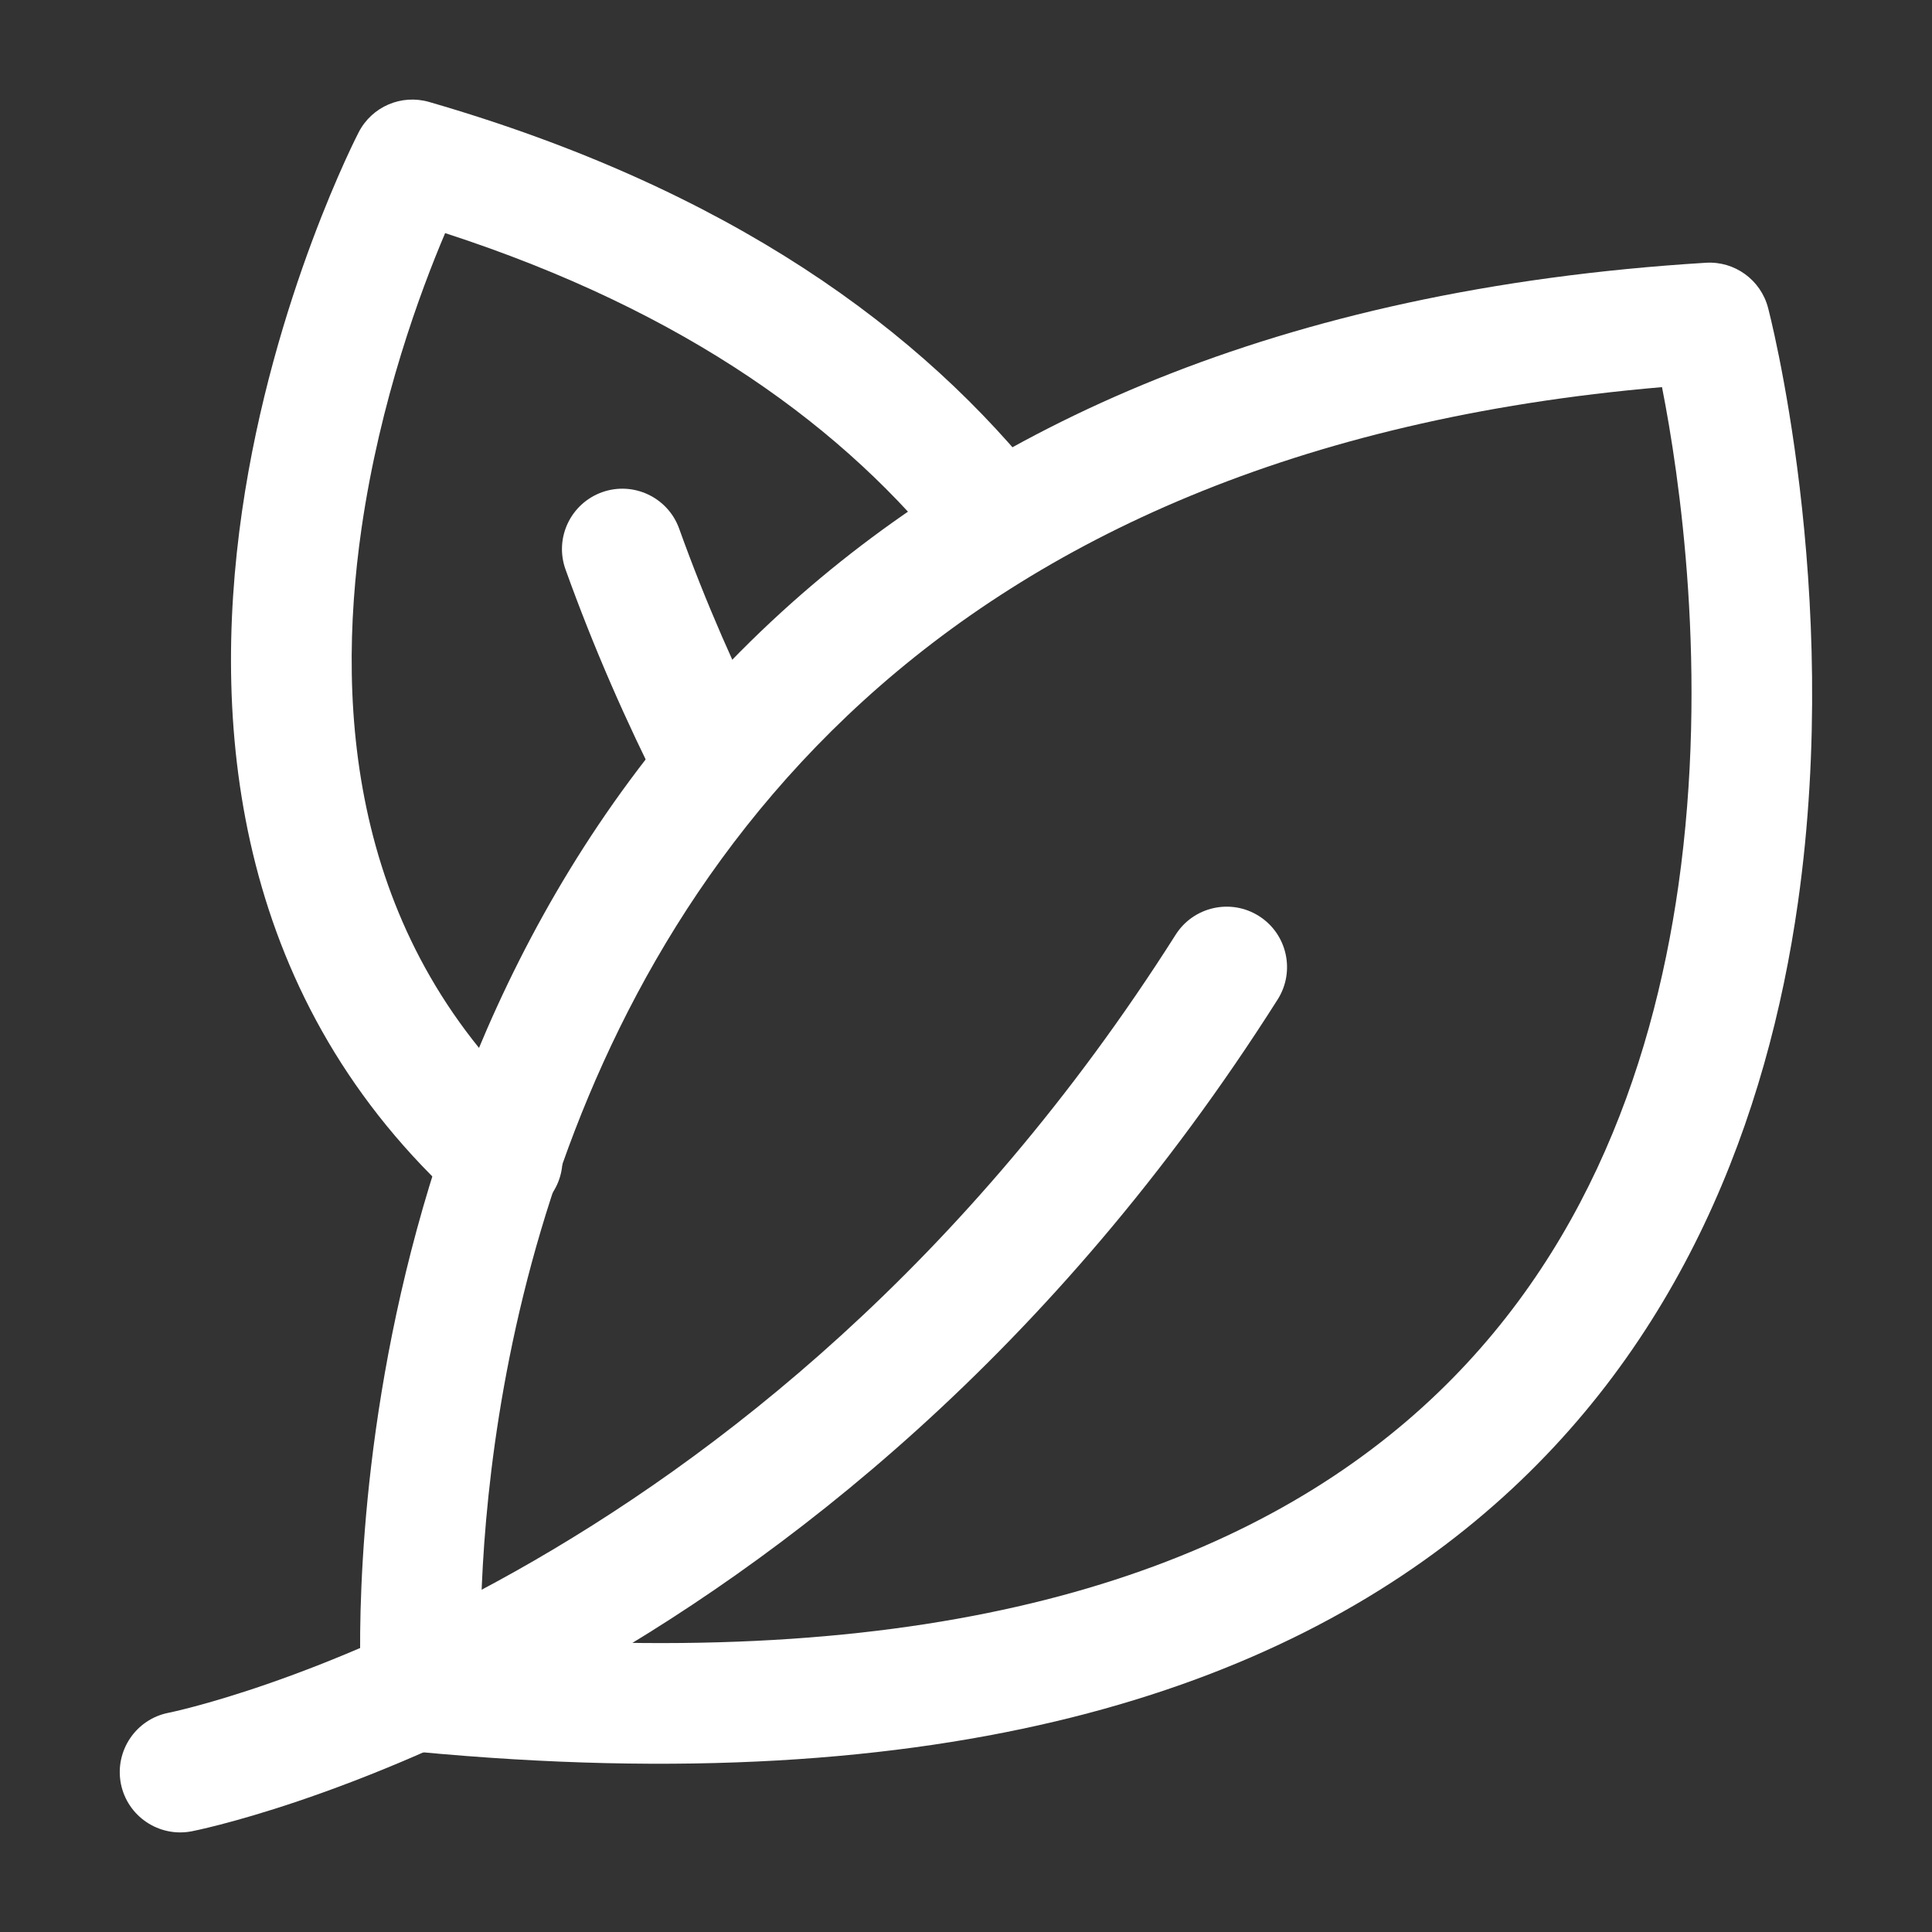
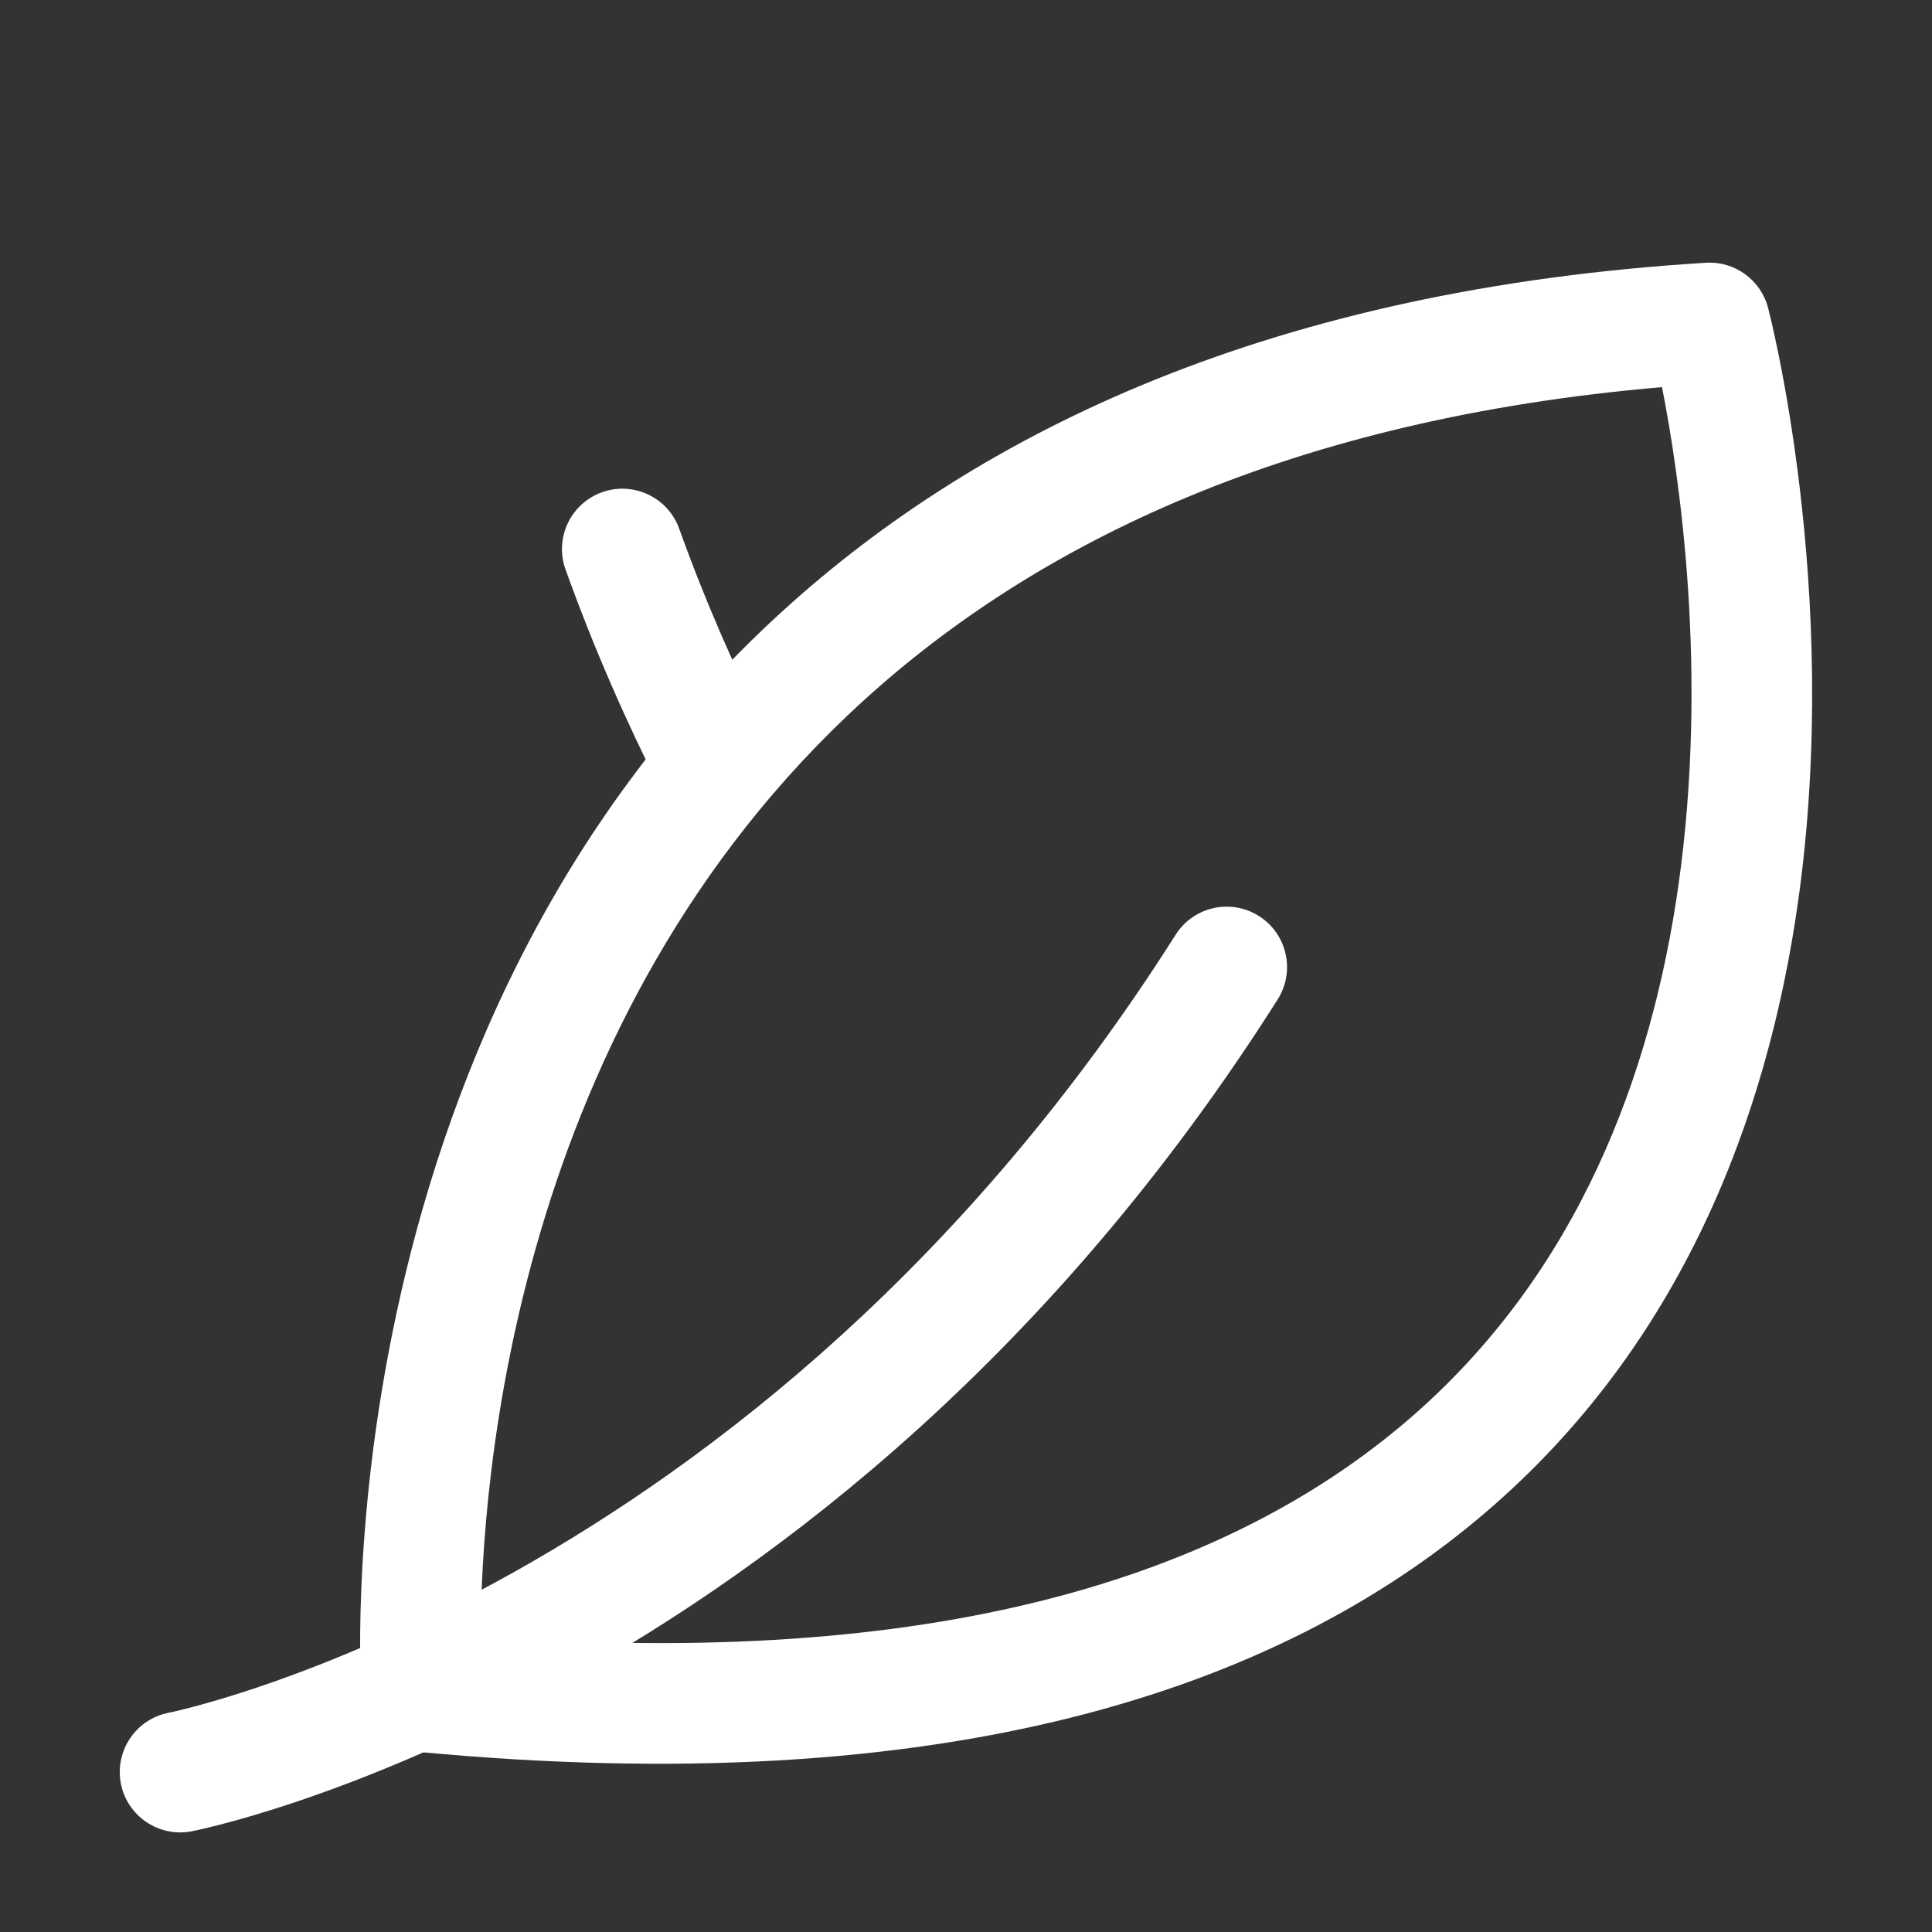
<svg xmlns="http://www.w3.org/2000/svg" width="32" height="32" viewBox="0 0 32 32" fill="none">
  <rect x="0" y="0" width="32" height="32" fill="#333333" stroke="none" />
-   <path fill-rule="evenodd" clip-rule="evenodd" d="M3.176 30.332C2.634 30.437 2.109 30.084 2.002 29.543C1.897 29.001 2.25 28.475 2.792 28.369C2.792 28.369 12.536 26.424 19.473 15.481C19.768 15.016 20.387 14.877 20.853 15.173C21.319 15.468 21.457 16.087 21.163 16.553C13.705 28.315 3.176 30.332 3.176 30.332Z" fill="white" />
+   <path fill-rule="evenodd" clip-rule="evenodd" d="M3.176 30.332C2.634 30.437 2.109 30.084 2.002 29.543C1.897 29.001 2.25 28.475 2.792 28.369C2.792 28.369 12.536 26.424 19.473 15.481C19.768 15.016 20.387 14.877 20.853 15.173C21.319 15.468 21.457 16.087 21.163 16.553C13.705 28.315 3.176 30.332 3.176 30.332" fill="white" />
  <path fill-rule="evenodd" clip-rule="evenodd" d="M12.755 12.231C13.004 12.723 12.808 13.325 12.316 13.576C11.824 13.825 11.221 13.629 10.971 13.137C10.377 11.968 9.833 10.731 9.367 9.432C9.18 8.912 9.451 8.34 9.971 8.153C10.489 7.967 11.063 8.237 11.249 8.756C11.687 9.975 12.197 11.135 12.755 12.231Z" fill="white" />
  <path fill-rule="evenodd" clip-rule="evenodd" d="M29.284 5.096C29.284 5.096 30.517 9.751 29.78 14.947C29.277 18.491 27.86 22.271 24.598 25.057C21.176 27.983 15.672 29.848 6.889 29.013C6.404 28.967 6.021 28.576 5.986 28.089C5.986 28.089 5.212 17.179 12.956 10.127C16.257 7.119 21.108 4.791 28.256 4.352C28.732 4.323 29.162 4.635 29.284 5.096ZM27.528 6.412C21.422 6.936 17.204 8.963 14.302 11.605C8.5 16.889 7.968 24.561 7.961 27.097C15.482 27.668 20.286 26.112 23.3 23.537C26.154 21.097 27.358 17.769 27.8 14.665C28.301 11.133 27.816 7.872 27.528 6.412Z" fill="white" />
-   <path fill-rule="evenodd" clip-rule="evenodd" d="M17.317 8.067C17.657 8.501 17.581 9.129 17.148 9.471C16.713 9.812 16.084 9.736 15.744 9.301C14.025 7.112 11.376 5.161 7.373 3.861C6.963 4.825 6.296 6.625 5.988 8.752C5.543 11.832 5.844 15.633 8.986 18.464C9.397 18.833 9.429 19.465 9.06 19.876C8.691 20.287 8.059 20.319 7.648 19.949C3.924 16.595 3.481 12.117 4.009 8.465C4.521 4.92 5.942 2.189 5.942 2.189C6.161 1.765 6.649 1.556 7.108 1.689C12.08 3.128 15.276 5.465 17.317 8.067Z" fill="white" />
</svg>